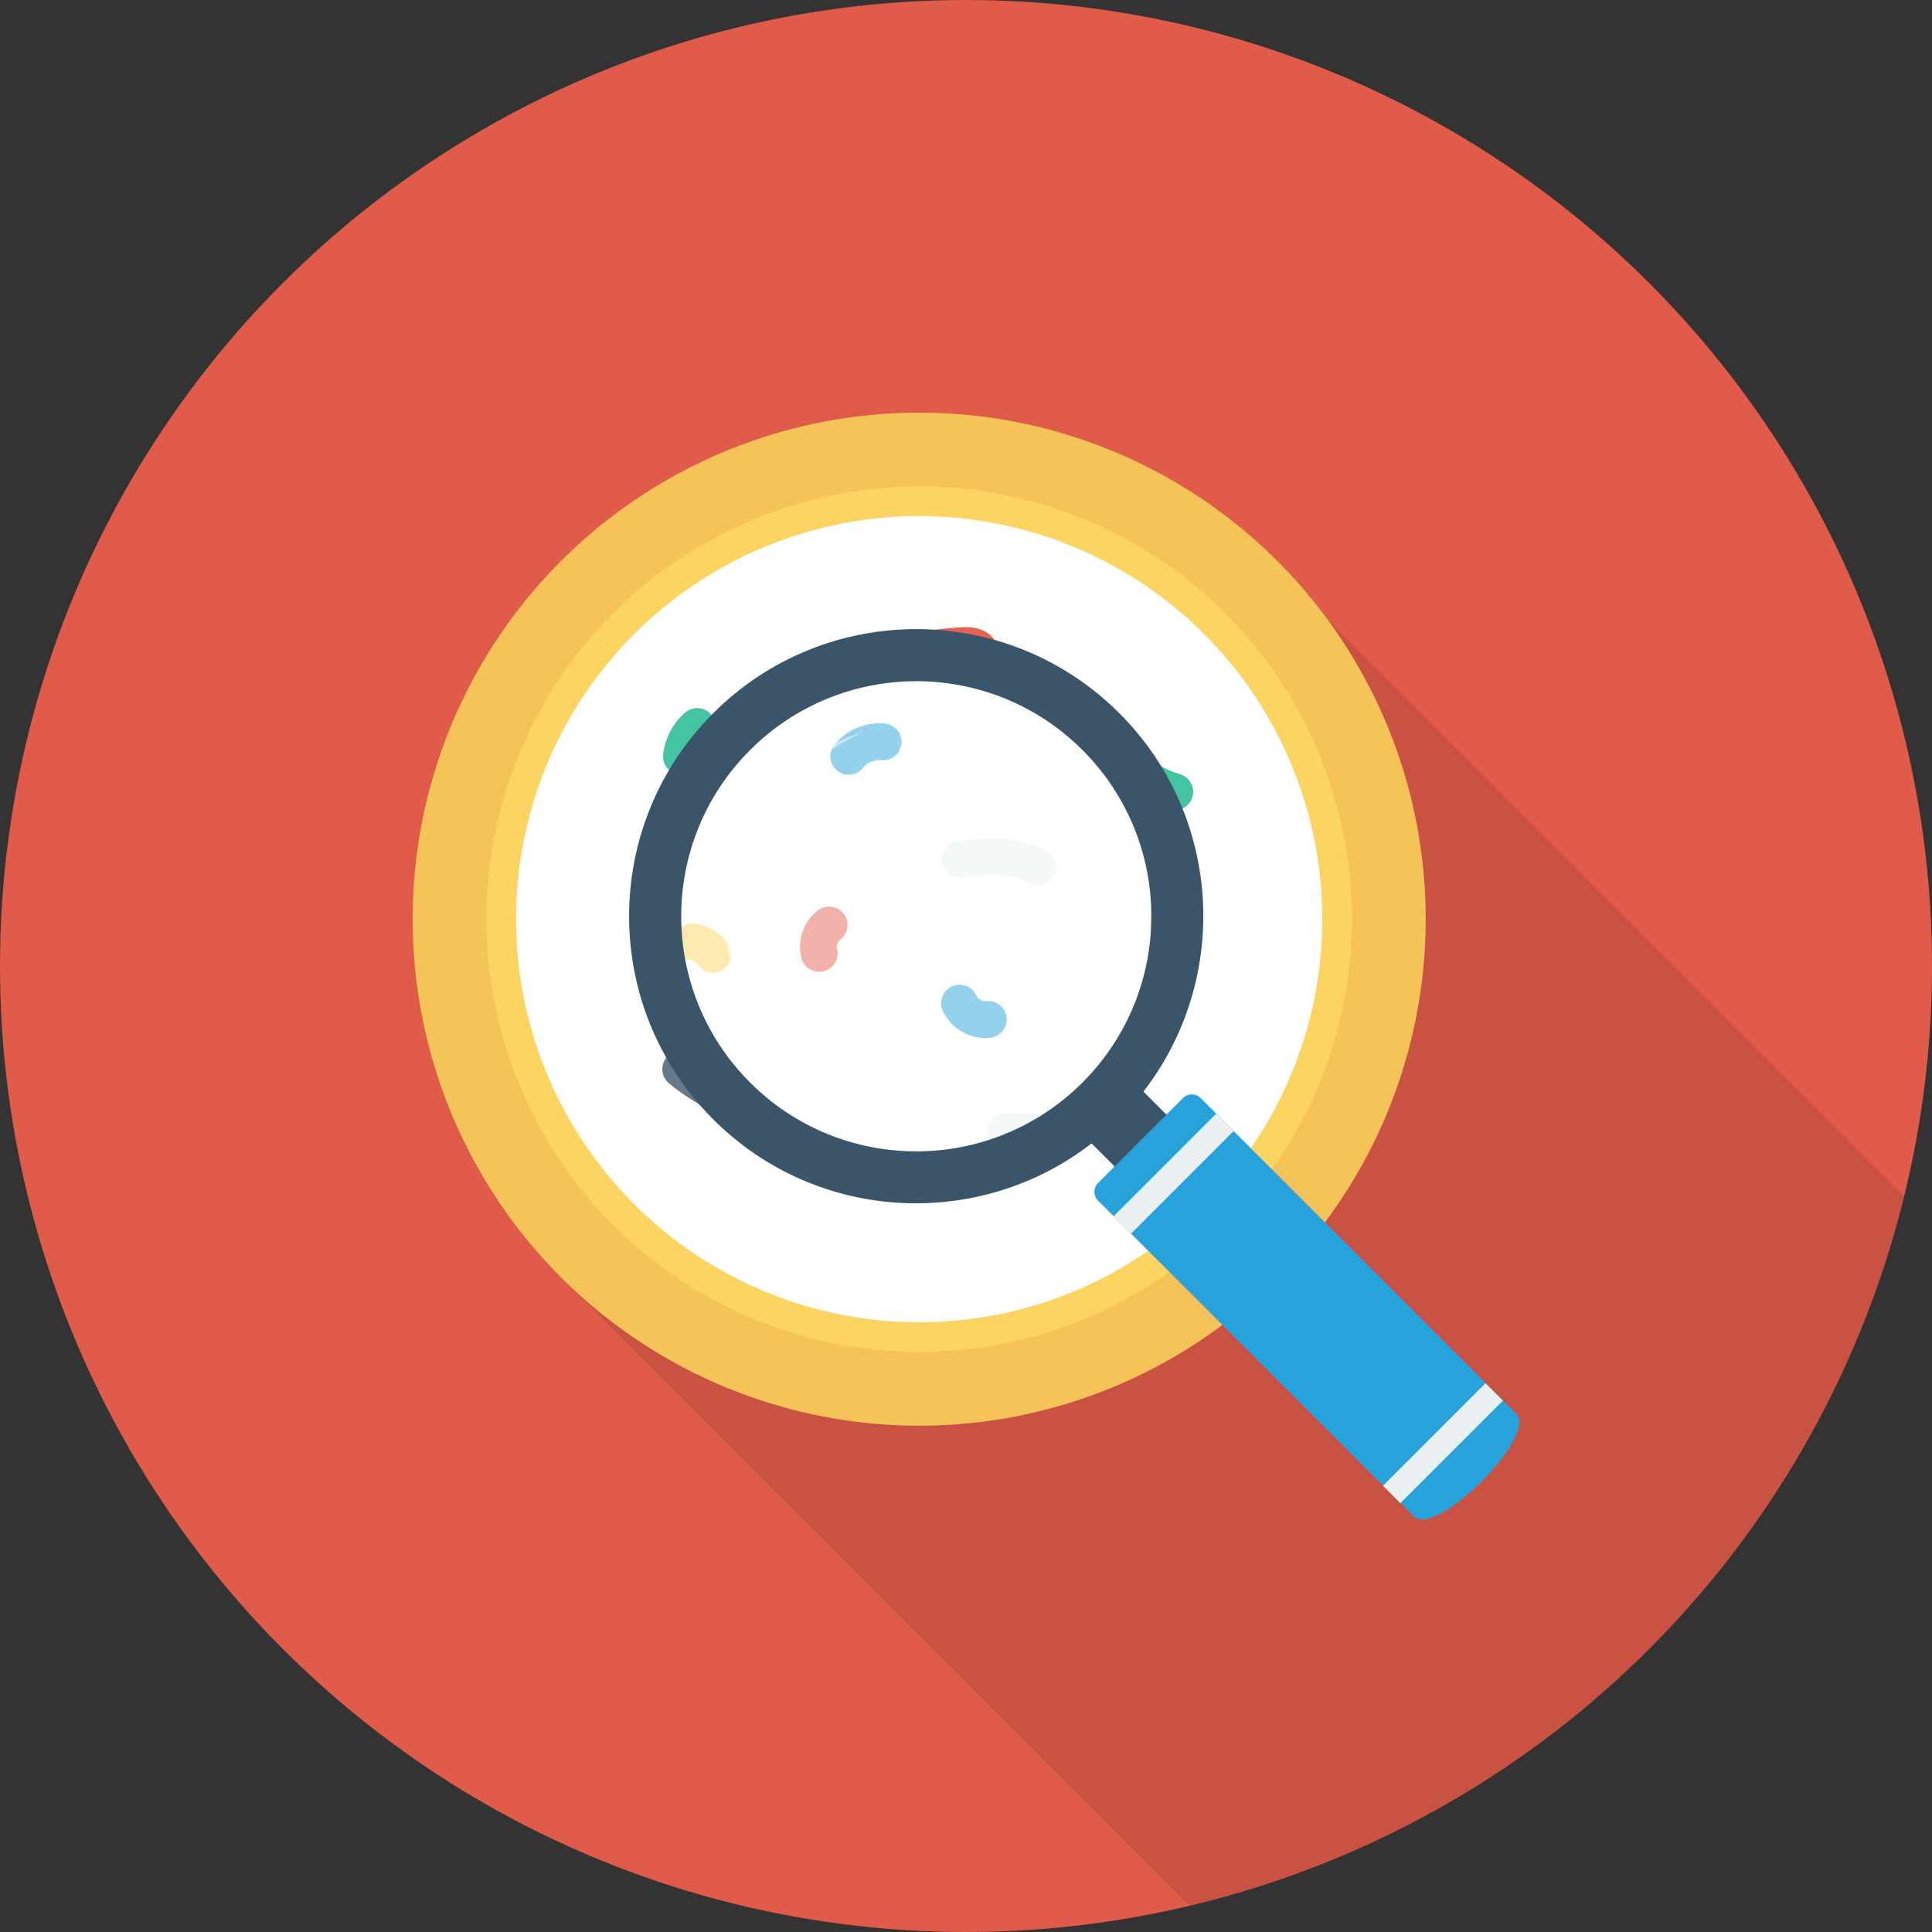
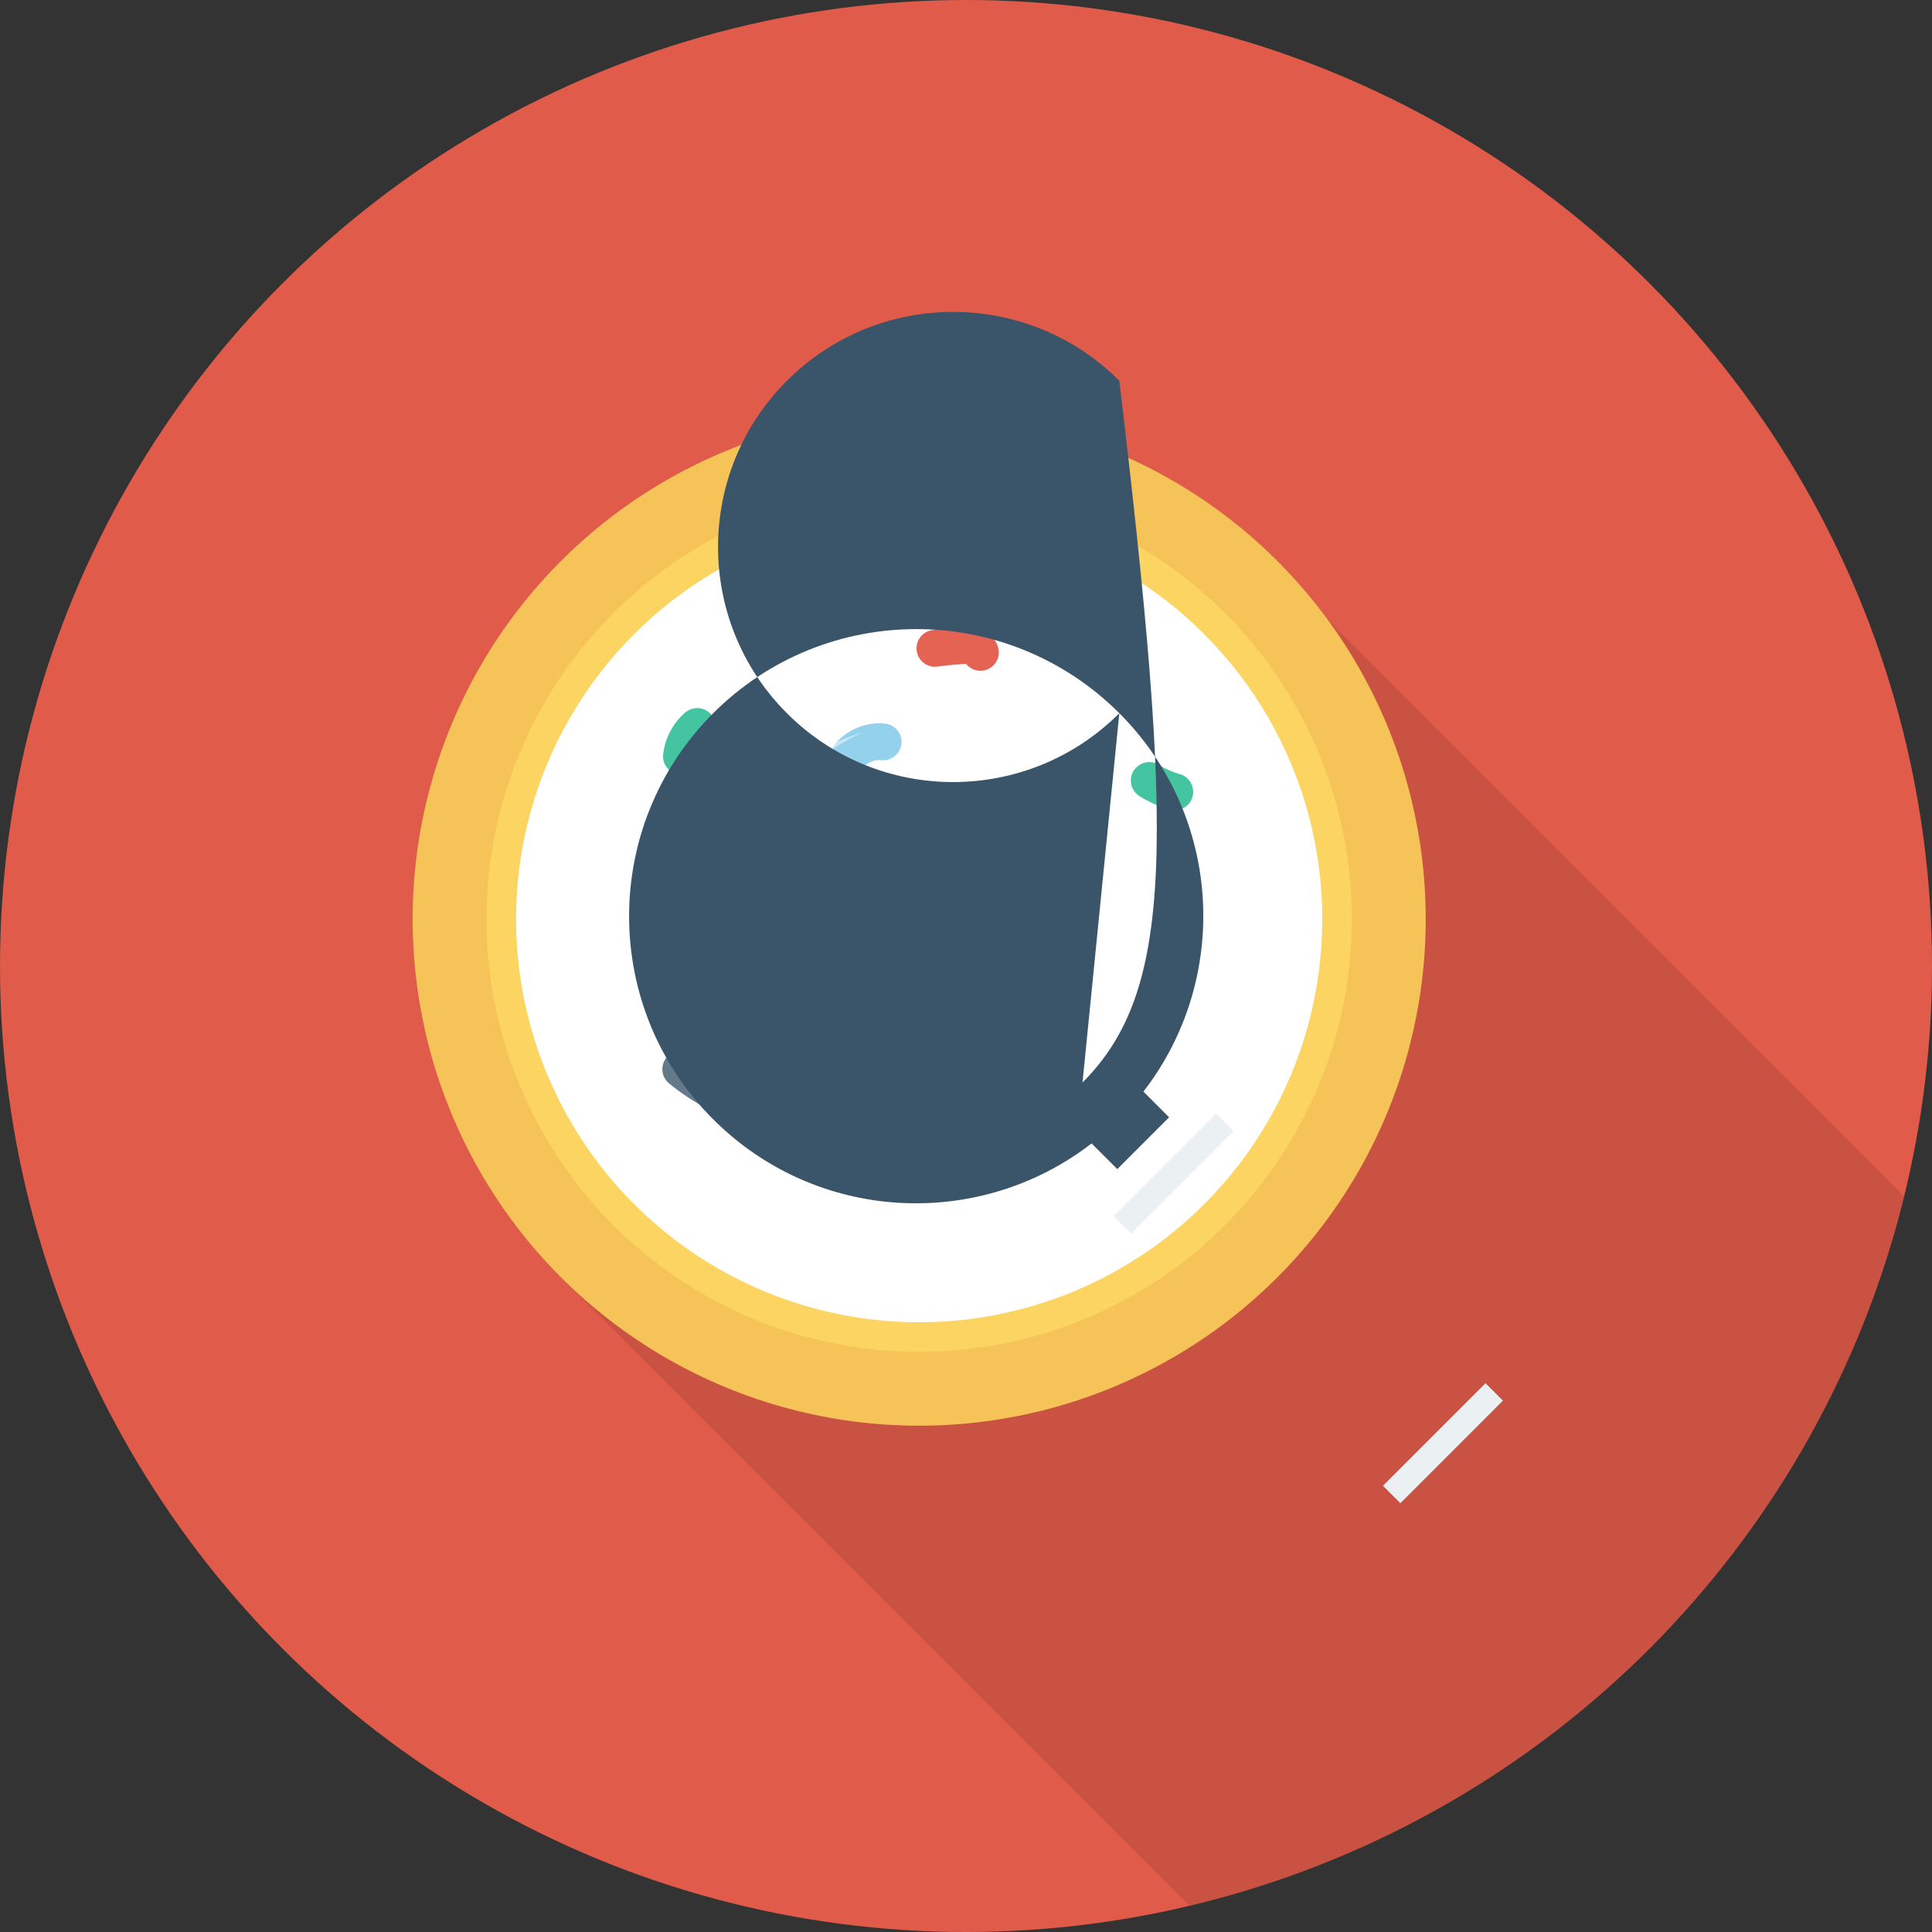
<svg xmlns="http://www.w3.org/2000/svg" version="1.1" id="Layer_1" viewBox="0 0 512 512" xml:space="preserve">
  <rect x="0" y="0" width="512" height="512" fill="#333333" stroke="none" />
  <circle style="fill:#E05B49;" cx="256" cy="256" r="256" />
  <path style="opacity:0.1;enable-background:new    ;" d="M504.619,317.035L352.021,164.432l-0.005,0.005  c-24.427-33.381-63.888-55.083-108.443-55.083c-74.133,0-134.24,60.107-134.24,134.24c0,37.568,15.456,71.52,40.336,95.888  l-0.005,0.011l165.552,165.552C408.416,482.96,481.877,409.979,504.619,317.035z" />
  <circle style="fill:#F6C358;" cx="243.589" cy="243.589" r="134.24" />
  <circle style="fill:#FCD462;" cx="243.589" cy="243.589" r="114.667" />
  <circle style="fill:#FFFFFF;" cx="243.589" cy="243.589" r="106.827" />
  <path style="fill:#64798A;" d="M192.219,295.611c-0.683,0-1.371-0.144-2.032-0.443c-4.619-2.123-8.949-4.827-12.869-8.037  c-2.091-1.712-2.389-4.784-0.683-6.869c1.707-2.085,4.784-2.395,6.869-0.683c3.275,2.683,6.891,4.944,10.752,6.715  c2.448,1.125,3.525,4.021,2.405,6.475C195.84,294.555,194.069,295.611,192.219,295.611z" />
  <path style="fill:#E56353;" d="M217.109,257.531c-2.155,0-4.128-1.44-4.709-3.621c-1.248-4.677,0.517-9.771,4.389-12.672  c2.155-1.621,5.211-1.189,6.832,0.976c1.621,2.155,1.184,5.216-0.976,6.832c-0.656,0.496-1.024,1.552-0.816,2.347  c0.699,2.608-0.853,5.28-3.456,5.973C217.947,257.477,217.525,257.531,217.109,257.531z" />
  <g>
    <path style="fill:#27A2DB;" d="M224.928,205.317c-1.045,0-2.096-0.336-2.987-1.024c-2.133-1.648-2.523-4.72-0.869-6.848   c3.141-4.048,8.517-6.245,13.52-5.68c2.677,0.315,4.597,2.741,4.283,5.413c-0.315,2.677-2.8,4.597-5.419,4.283   c-1.701-0.197-3.6,0.581-4.672,1.957C227.824,204.667,226.384,205.317,224.928,205.317z" />
    <path style="fill:#27A2DB;" d="M261.088,275.093c-4.747,0-9.333-2.901-11.269-7.291c-1.088-2.464,0.027-5.349,2.501-6.437   c2.464-1.083,5.349,0.037,6.437,2.496c0.395,0.891,1.531,1.595,2.549,1.451c2.656-0.341,5.109,1.568,5.445,4.245   s-1.563,5.109-4.245,5.445C262.032,275.067,261.557,275.093,261.088,275.093z" />
  </g>
  <path style="fill:#E56353;" d="M259.824,177.76c-1.477,0-2.869-0.672-3.792-1.803c-0.059,0-0.117,0-0.187,0.005  c-2.464,0.107-4.949,0.336-7.387,0.688c-2.672,0.384-5.147-1.477-5.525-4.144c-0.384-2.672,1.477-5.147,4.144-5.525  c2.757-0.389,5.557-0.651,8.341-0.773c6.837-0.256,8.704,3.984,9.088,5.312c0.752,2.587-0.741,5.296-3.328,6.043  C260.725,177.696,260.272,177.76,259.824,177.76z M255.136,174.235c0,0,0,0.005,0,0.011  C255.136,174.24,255.136,174.24,255.136,174.235z" />
  <path style="fill:#44C4A1;" d="M311.333,214.725c-0.437,0-0.88-0.059-1.323-0.181c-2.853-0.795-5.557-2-8.048-3.573  c-2.283-1.44-2.965-4.453-1.525-6.731c1.44-2.277,4.469-2.96,6.731-1.525c1.691,1.067,3.531,1.883,5.472,2.427  c2.597,0.725,4.112,3.424,3.387,6.016C315.424,213.317,313.461,214.725,311.333,214.725z" />
-   <path style="fill:#FCD462;" d="M309.771,257.792c-0.293,0-0.587-0.027-0.885-0.08c-2.651-0.485-4.405-3.035-3.92-5.685  c0.363-1.979,0.309-4.064-0.16-6.032c-0.619-2.624,1.008-5.253,3.632-5.872c2.624-0.619,5.248,1.008,5.872,3.632  c0.768,3.269,0.859,6.741,0.251,10.037C314.139,256.149,312.085,257.792,309.771,257.792z" />
  <path style="fill:#EBF0F3;" d="M272.688,304.853h-6.224c-2.699,0-4.88-2.187-4.88-4.88c0-2.699,2.187-4.88,4.88-4.88h6.224  c2.699,0,4.88,2.181,4.88,4.88C277.573,302.672,275.387,304.853,272.688,304.853z" />
  <path style="fill:#44C4A1;" d="M180.603,205.317c-0.176,0-0.352-0.011-0.528-0.027c-2.683-0.293-4.619-2.699-4.331-5.376  c0.464-4.267,2.597-8.309,5.861-11.099c2.048-1.733,5.125-1.504,6.885,0.544c1.749,2.048,1.509,5.131-0.544,6.885  c-1.371,1.168-2.299,2.933-2.496,4.72C185.179,203.461,183.061,205.317,180.603,205.317z" />
  <path style="fill:#FCD462;" d="M188.96,257.792c-1.552,0-3.077-0.741-4.021-2.112c-0.437-0.64-1.189-1.104-1.957-1.216  c-2.672-0.389-4.512-2.869-4.117-5.541c0.389-2.667,2.832-4.576,5.541-4.117c3.461,0.512,6.587,2.453,8.571,5.333  c1.531,2.219,0.971,5.259-1.248,6.789C190.88,257.515,189.915,257.792,188.96,257.792z" />
-   <path style="fill:#EBF0F3;" d="M274.981,234.736c-0.875,0-1.76-0.235-2.56-0.725c-4.432-2.736-10.517-2.272-17.419-1.451  c-2.709,0.347-5.109-1.595-5.424-4.272c-0.32-2.672,1.595-5.104,4.272-5.424c6.747-0.8,16.005-1.909,23.707,2.832  c2.293,1.413,3.003,4.427,1.595,6.725C278.219,233.909,276.619,234.736,274.981,234.736z" />
  <g>
    <ellipse style="opacity:0.5;fill:#FFFFFF;enable-background:new    ;" cx="242.821" cy="242.821" rx="62.299" ry="62.299" />
    <path style="opacity:0.5;fill:#FFFFFF;enable-background:new    ;" d="M213.803,279.344c-20.795-20.795-21.067-54.235-0.608-74.693   c4.565-4.565,9.797-8.037,15.371-10.544c-7.92,2.309-15.387,6.576-21.632,12.821c-19.819,19.819-19.824,51.957,0,71.776   c8.779,8.779,19.968,13.648,31.435,14.651C229.392,291.04,220.864,286.405,213.803,279.344z" />
  </g>
-   <path style="fill:#3A556A;" d="M296.635,189.008c-29.717-29.717-77.904-29.717-107.627,0c-29.717,29.717-29.723,77.904,0,107.627  c27.387,27.387,70.421,29.472,100.272,6.384l6.811,6.805l13.733-13.733l-6.805-6.805  C326.107,259.435,324.021,216.395,296.635,189.008z M286.875,286.875c-24.331,24.331-63.776,24.331-88.101,0  c-24.331-24.331-24.331-63.776,0-88.101c24.331-24.331,63.771-24.331,88.101,0C311.2,223.099,311.2,262.544,286.875,286.875z" />
-   <path style="fill:#27A2DB;" d="M313.525,290.981l-22.544,22.544c-1.28,1.28-1.28,3.36,0,4.64l83.691,83.691  c5.824,5.824,33.003-21.355,27.179-27.184l-83.685-83.691C316.885,289.701,314.805,289.701,313.525,290.981z" />
+   <path style="fill:#3A556A;" d="M296.635,189.008c-29.717-29.717-77.904-29.717-107.627,0c-29.717,29.717-29.723,77.904,0,107.627  c27.387,27.387,70.421,29.472,100.272,6.384l6.811,6.805l13.733-13.733l-6.805-6.805  C326.107,259.435,324.021,216.395,296.635,189.008z c-24.331,24.331-63.776,24.331-88.101,0  c-24.331-24.331-24.331-63.776,0-88.101c24.331-24.331,63.771-24.331,88.101,0C311.2,223.099,311.2,262.544,286.875,286.875z" />
  <g>
    <rect x="363.255" y="379.195" transform="matrix(0.707 -0.707 0.707 0.707 -158.415 382.469)" style="fill:#EBF0F3;" width="38.437" height="6.528" />
    <rect x="291.863" y="307.776" transform="matrix(0.707 -0.707 0.707 0.707 -128.824 311.071)" style="fill:#EBF0F3;" width="38.442" height="6.528" />
  </g>
</svg>